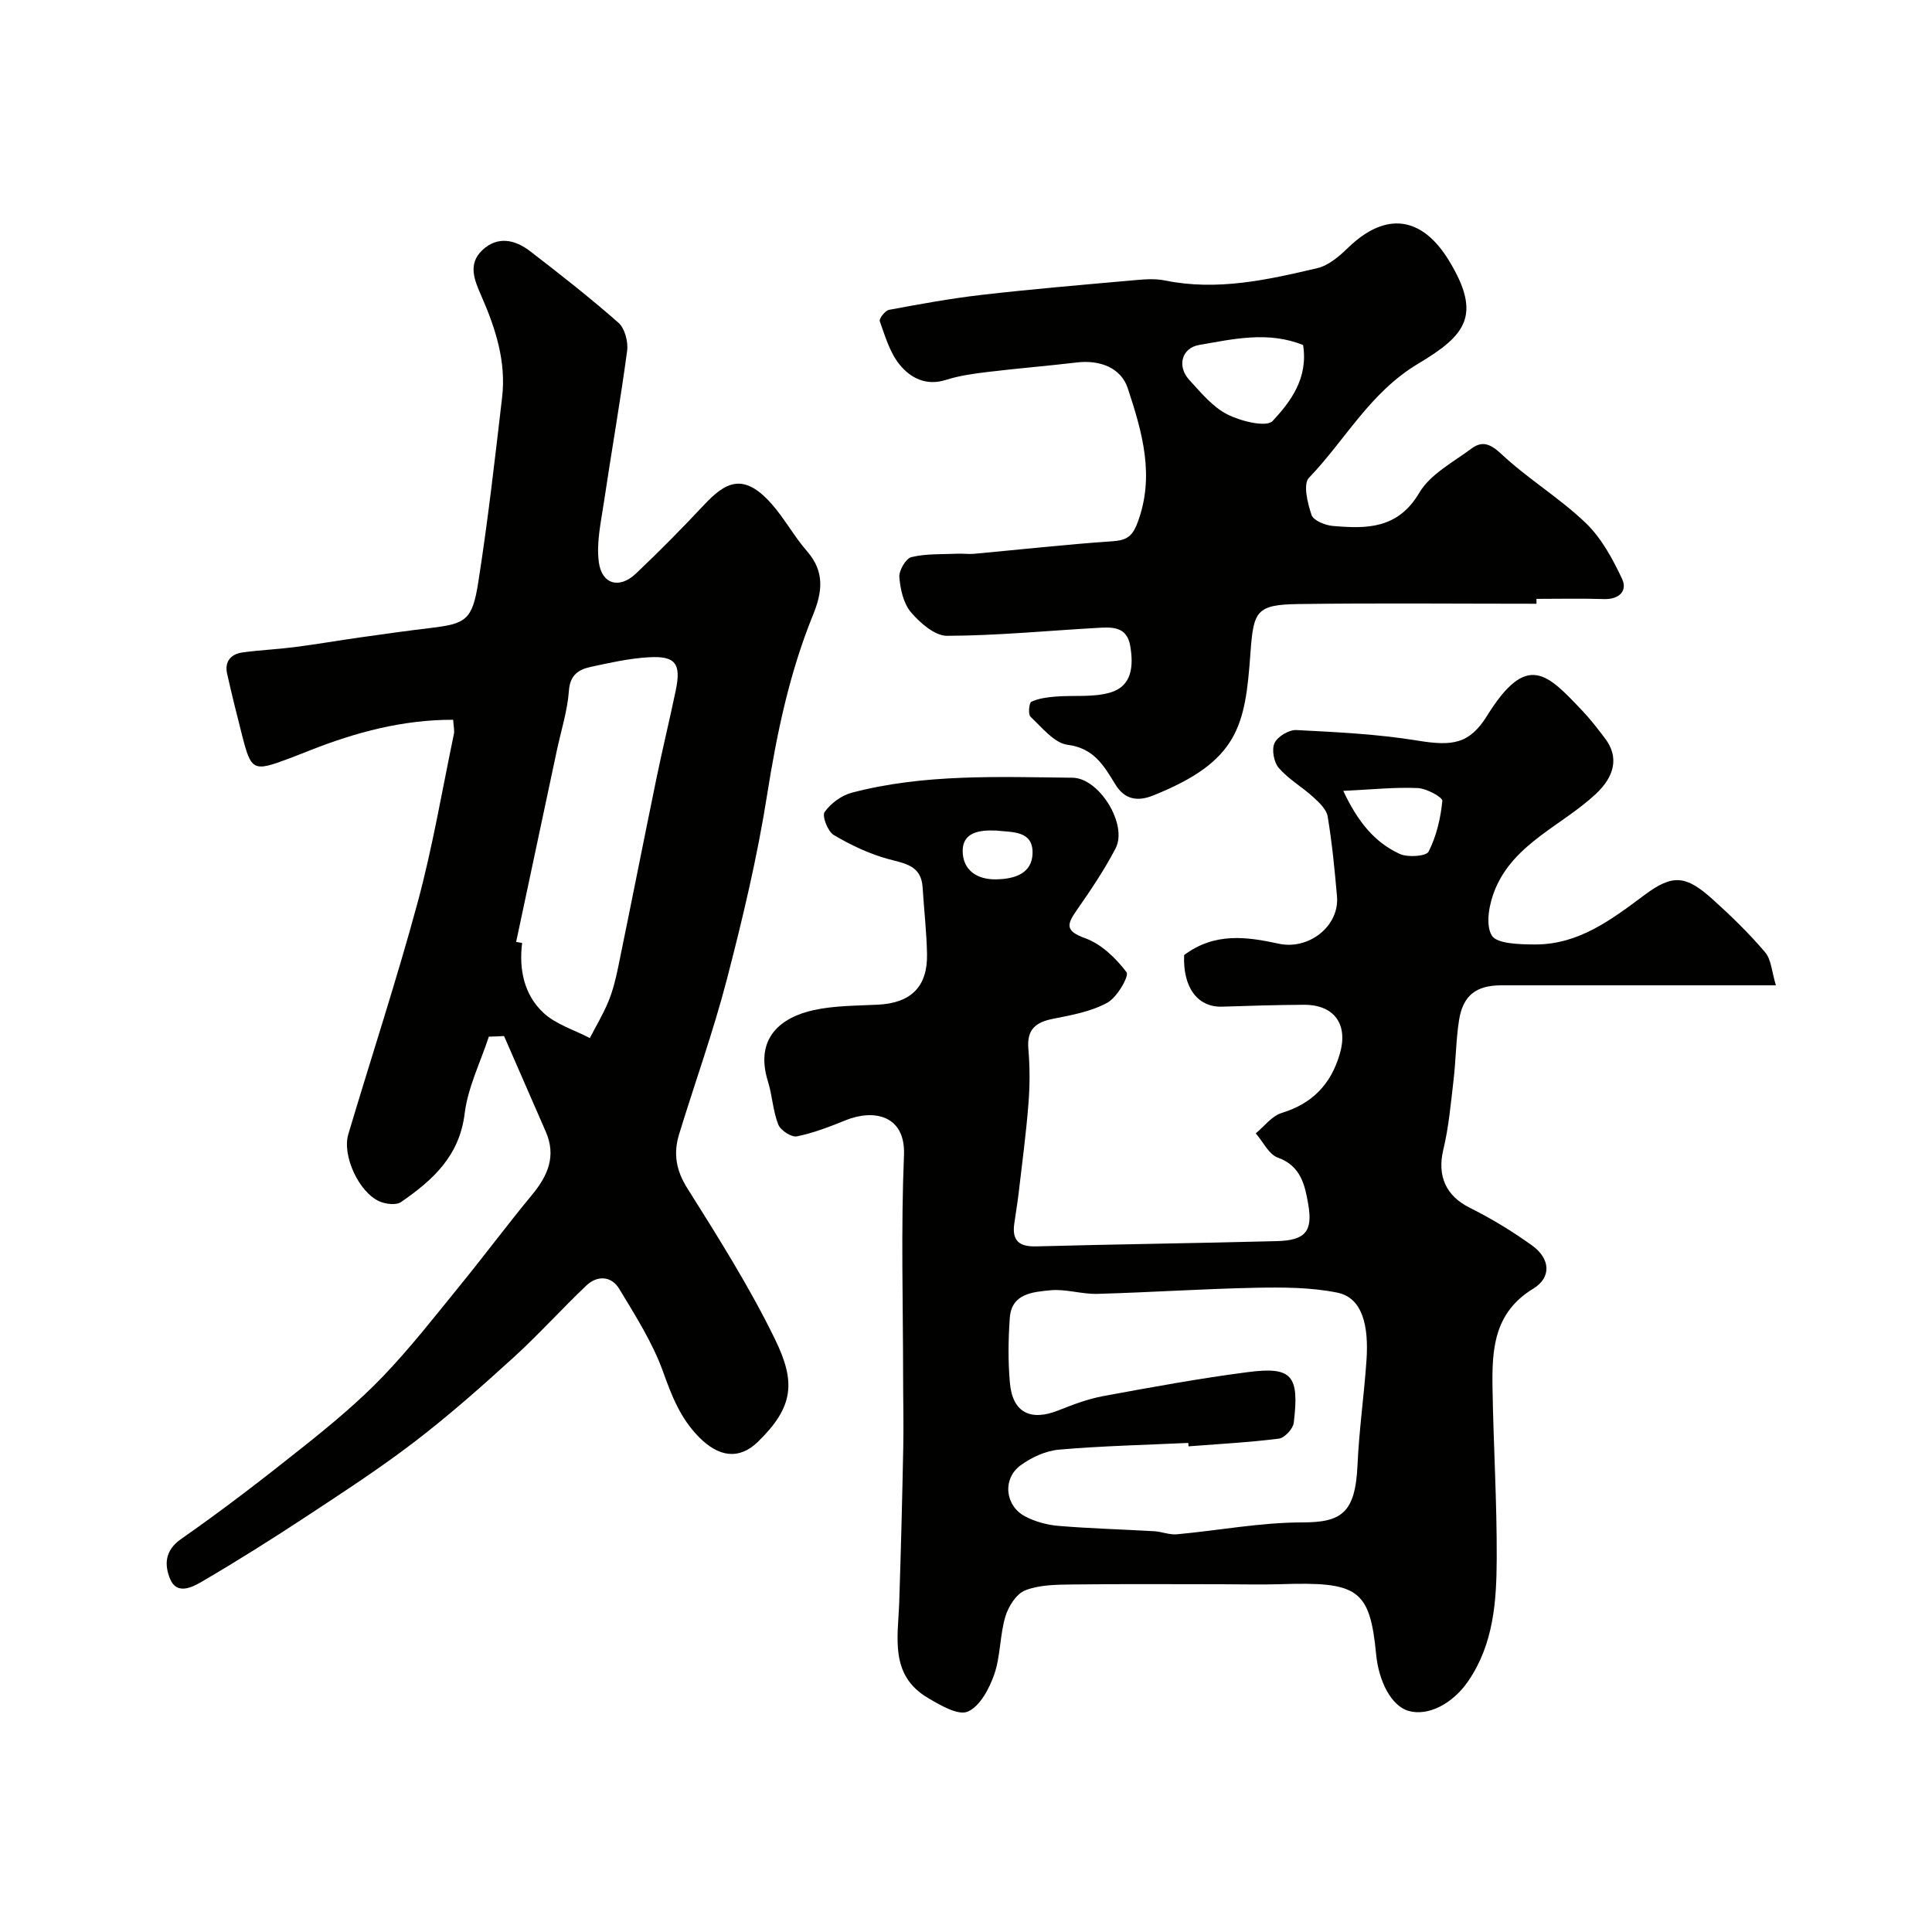
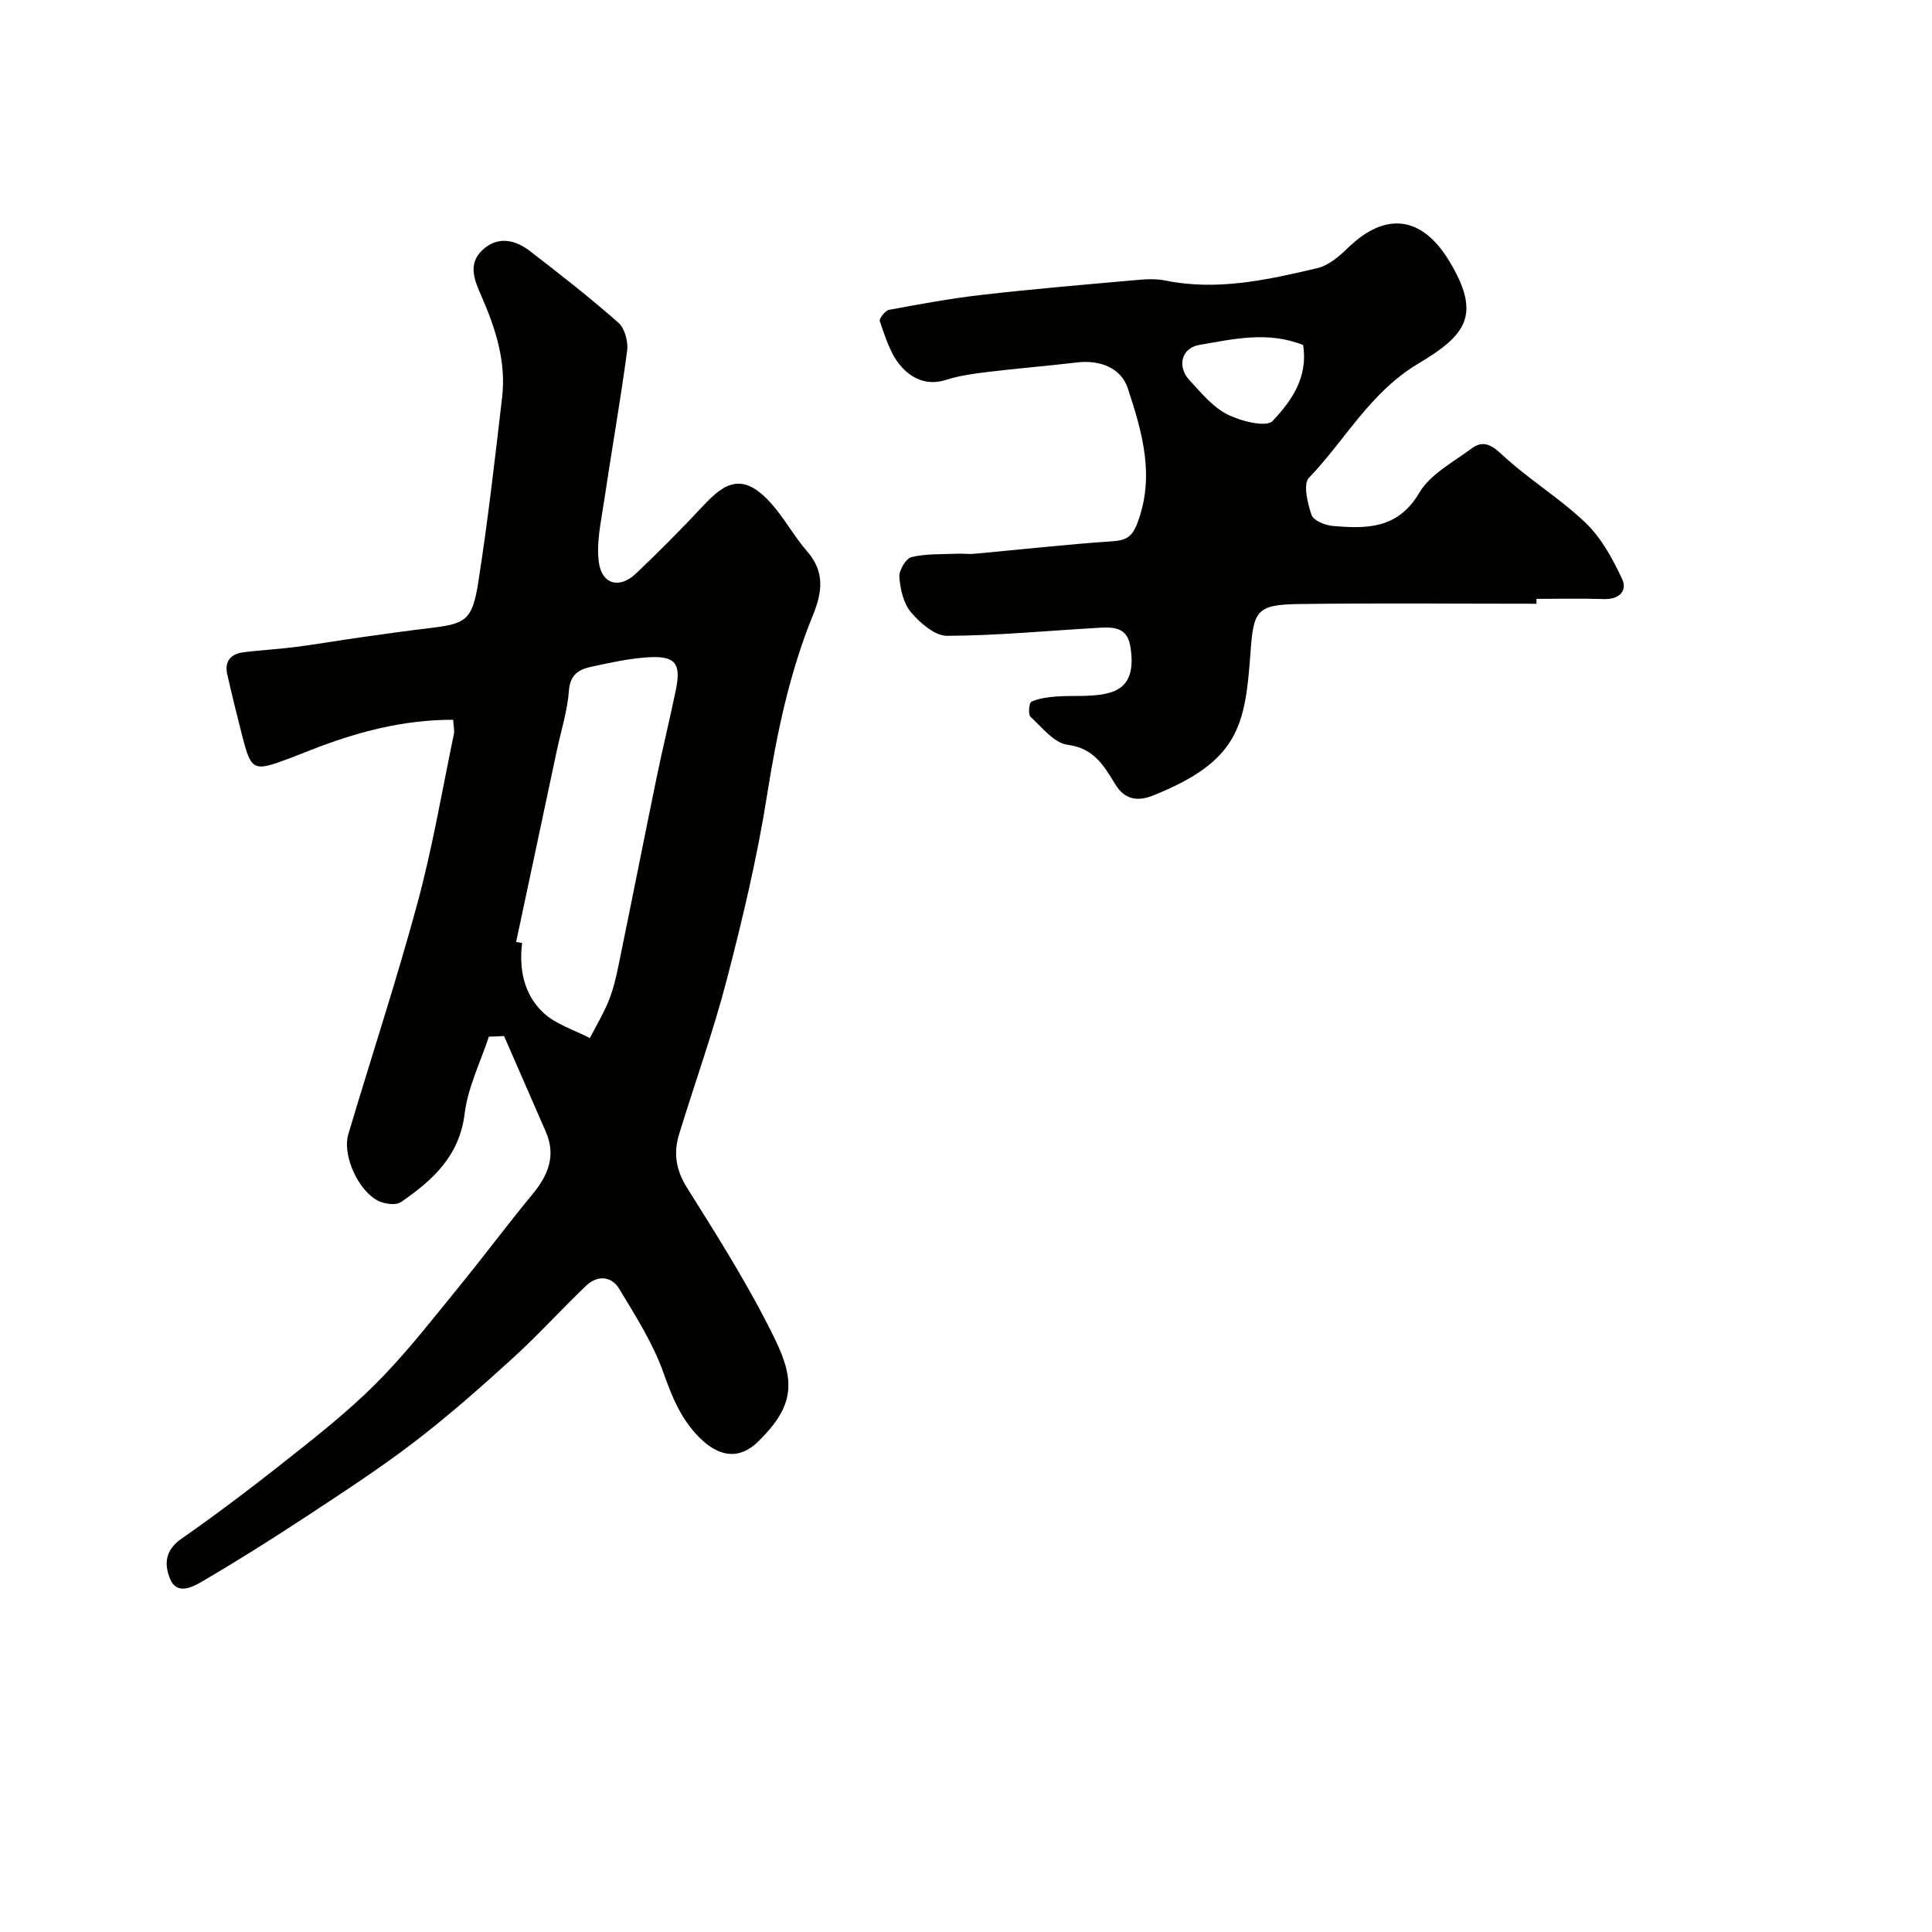
<svg xmlns="http://www.w3.org/2000/svg" enable-background="new 0 0 400 400" viewBox="0 0 400 400">
  <g fill="#010100">
-     <path d="m245.16 197.74c6.3-4.74 12.96-3.8 19.58-2.36 6.21 1.36 12.6-3.62 12.07-9.79-.48-5.53-1.02-11.08-1.93-16.55-.25-1.48-1.76-2.9-3-4.02-2.3-2.1-5.11-3.7-7.12-6.02-1.02-1.18-1.51-3.82-.88-5.16.63-1.36 2.99-2.77 4.52-2.69 8.38.43 16.81.83 25.06 2.18 7.28 1.19 10.77.73 14.44-5.17 8.26-13.27 12.42-8.7 19.74-.97 1.69 1.78 3.2 3.75 4.68 5.71 2.98 3.93 1.86 7.93-1.88 11.44-6.98 6.56-16.87 10.19-20.86 19.7-1.23 2.93-2.09 7.28-.75 9.61 1.03 1.78 5.8 1.87 8.91 1.89 9.05.06 15.84-5.1 22.72-10.23 5.9-4.4 8.59-4.08 14.1.86 3.84 3.45 7.56 7.07 10.89 10.99 1.29 1.52 1.38 4.07 2.23 6.84-8.28 0-15.58 0-22.88 0-11.33 0-22.66 0-33.99 0-5.19 0-7.94 2.1-8.74 7.27-.63 4.05-.64 8.19-1.12 12.27-.57 4.85-.99 9.77-2.13 14.5-1.3 5.44.55 9.56 5.49 12.02 4.49 2.24 8.83 4.88 12.9 7.81 3.75 2.7 4.08 6.59.21 8.95-8.16 4.97-8.54 12.62-8.41 20.59.19 11.77.92 23.53.87 35.29-.04 8.81-.63 17.68-5.91 25.37-3.24 4.72-8.31 7.3-12.33 6.16-3.59-1.02-6.19-6.15-6.72-11.67-1.31-13.67-3.83-15.09-19.88-14.57-4.02.13-8.06.01-12.08.01-10.33 0-20.66-.08-30.99.05-3.27.04-6.76.06-9.7 1.21-1.85.72-3.51 3.36-4.13 5.47-1.15 3.88-.98 8.17-2.3 11.96-1.03 2.95-2.97 6.61-5.48 7.68-2 .86-5.69-1.33-8.24-2.83-8.02-4.73-6.18-12.6-5.94-19.95.35-10.64.62-21.29.83-31.94.1-4.83-.03-9.66-.03-14.49-.01-15.33-.46-30.67.18-45.98.35-8.37-6.34-9.56-12.01-7.27-3.31 1.34-6.69 2.66-10.17 3.36-1.13.23-3.38-1.25-3.85-2.45-1.11-2.82-1.23-6.01-2.14-8.93-2.81-9.04 2.77-13.29 9.49-14.76 4.3-.94 8.83-.9 13.27-1.12 6.83-.33 10.32-3.7 10.18-10.51-.09-4.59-.63-9.17-.91-13.76-.28-4.58-3.64-4.94-7.13-5.89-3.94-1.08-7.76-2.89-11.28-4.98-1.23-.73-2.46-3.94-1.88-4.75 1.26-1.79 3.49-3.44 5.63-4 15.01-3.94 30.38-3.26 45.69-3.1 5.53.05 11.49 9.69 8.92 14.63-2.32 4.46-5.17 8.67-8.05 12.81-2.05 2.95-2.44 4.28 1.76 5.79 3.34 1.2 6.37 4.14 8.56 7.04.58.77-1.95 5.2-3.96 6.3-3.33 1.83-7.34 2.57-11.16 3.32-3.65.71-5.56 2.16-5.21 6.24.33 3.8.32 7.68.01 11.49-.49 6.19-1.32 12.36-2.04 18.54-.25 2.1-.62 4.18-.9 6.28-.46 3.51 1.12 4.68 4.58 4.59 16.59-.45 33.19-.65 49.79-1.09 5.84-.15 7.51-1.95 6.5-7.67-.67-3.82-1.47-7.89-6.27-9.61-1.89-.67-3.08-3.3-4.59-5.03 1.77-1.45 3.33-3.6 5.36-4.22 6.36-1.95 10.2-5.93 12.04-12.23 1.78-6.07-1.08-10.2-7.45-10.17-5.63.03-11.27.2-16.9.39-5.07.16-8.16-3.94-7.88-10.68zm.91 101.71c-.02-.24-.03-.47-.05-.71-8.92.42-17.86.62-26.75 1.39-2.75.24-5.7 1.59-7.97 3.25-3.81 2.79-3.23 8.39.95 10.58 2.09 1.09 4.57 1.77 6.93 1.96 6.57.55 13.17.72 19.75 1.1 1.58.09 3.18.78 4.72.64 8.64-.79 17.27-2.45 25.91-2.46 8.08-.01 11.05-1.8 11.5-11.9.32-7.2 1.35-14.37 1.85-21.57.52-7.3-.85-13.05-6.02-14.1-5.51-1.12-11.33-1.12-17-1.01-10.9.22-21.79.96-32.69 1.26-3.25.09-6.58-1.06-9.78-.74-3.55.36-7.99.64-8.35 5.7-.32 4.47-.38 9.01.02 13.47.54 6.13 4.26 8 10.03 5.7 3.01-1.2 6.11-2.37 9.27-2.96 9.93-1.83 19.89-3.66 29.9-4.96 9.22-1.2 10.75.63 9.57 10.48-.15 1.25-1.9 3.13-3.08 3.28-6.2.79-12.46 1.11-18.71 1.6zm32.04-135.71c3.02 6.44 6.52 10.68 11.7 13.06 1.67.76 5.47.49 5.97-.49 1.62-3.2 2.49-6.9 2.84-10.49.07-.77-3.28-2.59-5.11-2.66-4.71-.21-9.45.3-15.4.58zm-71.87 8.22c-3.36-.15-6.98.31-6.93 4.29.04 3.72 2.75 5.9 6.99 5.81 3.93-.08 7.36-1.29 7.48-5.37.13-4.78-4.24-4.36-7.54-4.73z" />
-     <path d="m101.21 214.63c-1.74 5.3-4.34 10.5-5.01 15.93-1.08 8.82-6.65 13.82-13.17 18.31-1.01.7-3.18.43-4.48-.14-4.24-1.87-7.75-9.47-6.44-13.88 4.77-16.03 10.01-31.92 14.37-48.05 3.09-11.44 5.06-23.19 7.49-34.81.16-.76-.07-1.61-.15-2.97-10.44-.02-20.09 2.58-29.51 6.28-1.51.59-3.02 1.2-4.54 1.77-7.32 2.74-7.76 2.54-9.63-4.76-1.09-4.25-2.15-8.51-3.11-12.79-.58-2.59.78-4.12 3.24-4.45 3.57-.48 7.19-.64 10.77-1.1 4.51-.58 9-1.36 13.51-2 4.85-.69 9.71-1.37 14.57-1.95 7.3-.87 8.67-1.62 9.89-9.4 2-12.74 3.46-25.57 4.95-38.38.86-7.39-1.37-14.28-4.29-20.94-1.43-3.26-2.88-6.61.19-9.51 3.15-2.98 6.78-2.18 9.88.21 6.23 4.79 12.42 9.64 18.31 14.83 1.32 1.17 2.04 3.95 1.79 5.81-1.41 10.5-3.26 20.95-4.82 31.43-.61 4.08-1.57 8.32-1.04 12.31.61 4.63 4.28 5.59 7.66 2.39 4.83-4.58 9.52-9.32 14.07-14.18 4.38-4.67 8.13-6.97 14.05-.25 2.69 3.05 4.66 6.73 7.33 9.79 3.68 4.22 3.19 8.39 1.24 13.18-4.87 11.96-7.49 24.49-9.51 37.26-2.02 12.84-5.05 25.56-8.32 38.16-2.81 10.82-6.61 21.37-9.89 32.07-1.21 3.94-.69 7.43 1.67 11.18 6.42 10.21 12.9 20.47 18.17 31.28 4.31 8.85 3.94 13.96-3.5 21.22-3.99 3.89-8.22 3.12-12.22-.93-3.85-3.9-5.63-8.47-7.43-13.5-2.17-6.05-5.74-11.64-9.09-17.2-1.63-2.7-4.54-2.85-6.82-.69-5.12 4.86-9.85 10.14-15.07 14.89-6.61 6.02-13.33 11.97-20.42 17.4-7.21 5.53-14.86 10.5-22.45 15.5-7.08 4.66-14.26 9.19-21.57 13.46-1.99 1.17-5.25 2.91-6.66-.5-1.16-2.83-1.22-5.85 2.32-8.31 8.71-6.07 17.13-12.58 25.43-19.2 5.66-4.51 11.27-9.18 16.28-14.39 5.68-5.91 10.74-12.42 15.93-18.79 5.07-6.22 9.86-12.66 14.97-18.84 3.27-3.95 5.05-8.01 2.86-13.05-2.88-6.61-5.77-13.22-8.65-19.83-1.05.07-2.1.1-3.15.13zm5.65-19.61c.41.07.83.14 1.24.21-.68 5.5.41 10.73 4.41 14.46 2.58 2.41 6.36 3.53 9.61 5.23 1.3-2.52 2.78-4.98 3.85-7.59.92-2.24 1.51-4.64 2-7.02 2.69-13.07 5.27-26.17 7.96-39.25 1.25-6.06 2.72-12.07 3.98-18.13 1.15-5.53-.04-7.17-5.58-6.85-4.03.23-8.05 1.13-12.01 1.99-2.48.54-4.29 1.62-4.53 4.91-.3 4.17-1.62 8.26-2.5 12.39-2.81 13.21-5.62 26.43-8.43 39.65z" />
+     <path d="m101.21 214.63c-1.74 5.3-4.34 10.5-5.01 15.93-1.08 8.82-6.65 13.82-13.17 18.31-1.01.7-3.18.43-4.48-.14-4.24-1.87-7.75-9.47-6.44-13.88 4.77-16.03 10.01-31.92 14.37-48.05 3.09-11.44 5.06-23.19 7.49-34.81.16-.76-.07-1.61-.15-2.97-10.44-.02-20.09 2.58-29.51 6.28-1.51.59-3.02 1.2-4.54 1.77-7.32 2.74-7.76 2.54-9.63-4.76-1.09-4.25-2.15-8.51-3.11-12.79-.58-2.59.78-4.12 3.24-4.45 3.57-.48 7.19-.64 10.77-1.1 4.51-.58 9-1.36 13.51-2 4.85-.69 9.71-1.37 14.57-1.95 7.3-.87 8.67-1.62 9.89-9.4 2-12.74 3.46-25.57 4.95-38.38.86-7.39-1.37-14.28-4.29-20.94-1.43-3.26-2.88-6.61.19-9.51 3.15-2.98 6.78-2.18 9.88.21 6.23 4.79 12.42 9.64 18.31 14.83 1.32 1.17 2.04 3.95 1.79 5.81-1.41 10.5-3.26 20.95-4.82 31.43-.61 4.08-1.57 8.32-1.04 12.31.61 4.63 4.28 5.59 7.66 2.39 4.83-4.58 9.52-9.32 14.07-14.18 4.38-4.67 8.13-6.97 14.05-.25 2.69 3.05 4.66 6.73 7.33 9.79 3.68 4.22 3.19 8.39 1.24 13.18-4.87 11.96-7.49 24.49-9.51 37.26-2.02 12.84-5.05 25.56-8.32 38.16-2.81 10.82-6.61 21.37-9.89 32.07-1.21 3.94-.69 7.43 1.67 11.18 6.42 10.21 12.9 20.47 18.17 31.28 4.31 8.85 3.94 13.96-3.5 21.22-3.99 3.89-8.22 3.12-12.22-.93-3.85-3.9-5.63-8.47-7.43-13.5-2.17-6.05-5.74-11.64-9.09-17.2-1.63-2.7-4.54-2.85-6.82-.69-5.12 4.86-9.85 10.14-15.07 14.89-6.61 6.02-13.33 11.97-20.42 17.4-7.21 5.53-14.86 10.5-22.45 15.5-7.08 4.66-14.26 9.19-21.57 13.46-1.99 1.17-5.25 2.91-6.66-.5-1.16-2.83-1.22-5.85 2.32-8.31 8.71-6.07 17.13-12.58 25.43-19.2 5.66-4.51 11.27-9.18 16.28-14.39 5.68-5.91 10.74-12.42 15.93-18.79 5.07-6.22 9.86-12.66 14.97-18.84 3.27-3.95 5.05-8.01 2.86-13.05-2.88-6.61-5.77-13.22-8.65-19.83-1.05.07-2.1.1-3.15.13zm5.65-19.61c.41.07.83.14 1.24.21-.68 5.5.41 10.73 4.41 14.46 2.58 2.41 6.36 3.53 9.61 5.23 1.3-2.52 2.78-4.98 3.85-7.59.92-2.24 1.51-4.64 2-7.02 2.69-13.07 5.27-26.17 7.96-39.25 1.25-6.06 2.72-12.07 3.98-18.13 1.15-5.53-.04-7.17-5.58-6.85-4.03.23-8.05 1.13-12.01 1.99-2.48.54-4.29 1.62-4.53 4.91-.3 4.17-1.62 8.26-2.5 12.39-2.81 13.21-5.62 26.43-8.43 39.65" />
    <path d="m318.11 125c-16.42 0-32.85-.16-49.27.06-8.81.12-9.32 1.48-9.95 10.18-1.09 15.01-2.4 22.36-20.18 29.47-3.13 1.25-5.82.88-7.74-2.23-2.37-3.84-4.4-7.57-9.94-8.28-2.78-.36-5.29-3.59-7.67-5.8-.52-.48-.31-2.89.17-3.11 1.51-.7 3.29-.93 4.99-1.07 3.81-.31 7.83.21 11.39-.85 4.48-1.34 4.79-5.48 4.1-9.6-.7-4.17-3.85-3.94-6.87-3.77-10.35.59-20.7 1.6-31.06 1.64-2.53.01-5.57-2.65-7.46-4.86-1.56-1.83-2.22-4.77-2.42-7.29-.11-1.37 1.35-3.87 2.51-4.15 3.07-.74 6.36-.56 9.56-.7 1.12-.05 2.25.12 3.37.02 9.53-.87 19.05-1.94 28.59-2.59 2.86-.2 4.13-.82 5.25-3.77 3.71-9.72.97-18.91-1.98-27.9-1.39-4.23-5.74-5.92-10.51-5.36-6.18.73-12.39 1.23-18.57 1.98-2.88.35-5.82.75-8.56 1.63-4.12 1.32-7.37-.41-9.62-3.18-2.01-2.48-2.98-5.86-4.09-8.96-.19-.53 1.11-2.21 1.91-2.36 6.4-1.19 12.82-2.37 19.28-3.11 10.27-1.18 20.58-2.05 30.88-2.97 2.31-.21 4.74-.46 6.98 0 10.79 2.21 21.21-.12 31.56-2.56 2.33-.55 4.55-2.47 6.36-4.23 7.77-7.53 15.28-6.55 20.9 2.72 6.88 11.33 3.37 15.46-6.42 21.31-9.99 5.97-15.07 15.79-22.6 23.62-1.24 1.29-.29 5.25.54 7.68.39 1.16 2.81 2.15 4.39 2.28 6.98.6 13.47.68 17.92-6.87 2.26-3.84 6.99-6.31 10.79-9.14 2.2-1.64 3.88-1.05 6.19 1.11 5.47 5.13 12.04 9.08 17.45 14.26 3.26 3.12 5.6 7.44 7.55 11.59 1.16 2.46-.56 4.29-3.73 4.19-4.66-.15-9.33-.04-13.99-.04.01.34 0 .68 0 1.01zm-48.32-53.57c-7.28-2.92-14.46-1.23-21.51-.01-3.67.63-4.62 4.44-2.06 7.23 2.4 2.61 4.81 5.58 7.86 7.13 2.79 1.43 8.12 2.75 9.4 1.38 3.77-4.03 7.4-8.9 6.31-15.73z" />
  </g>
</svg>